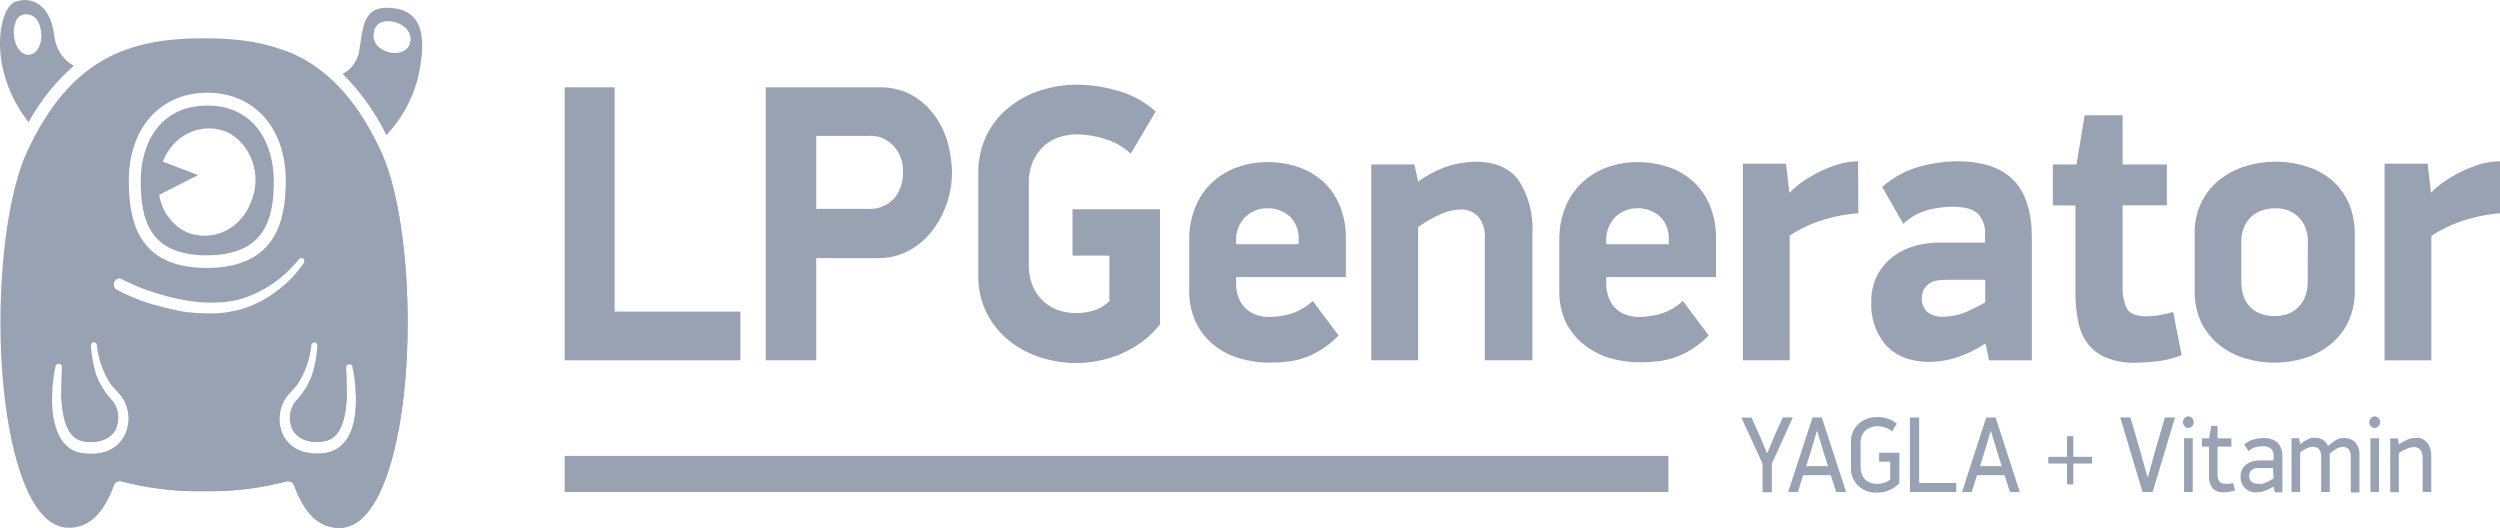
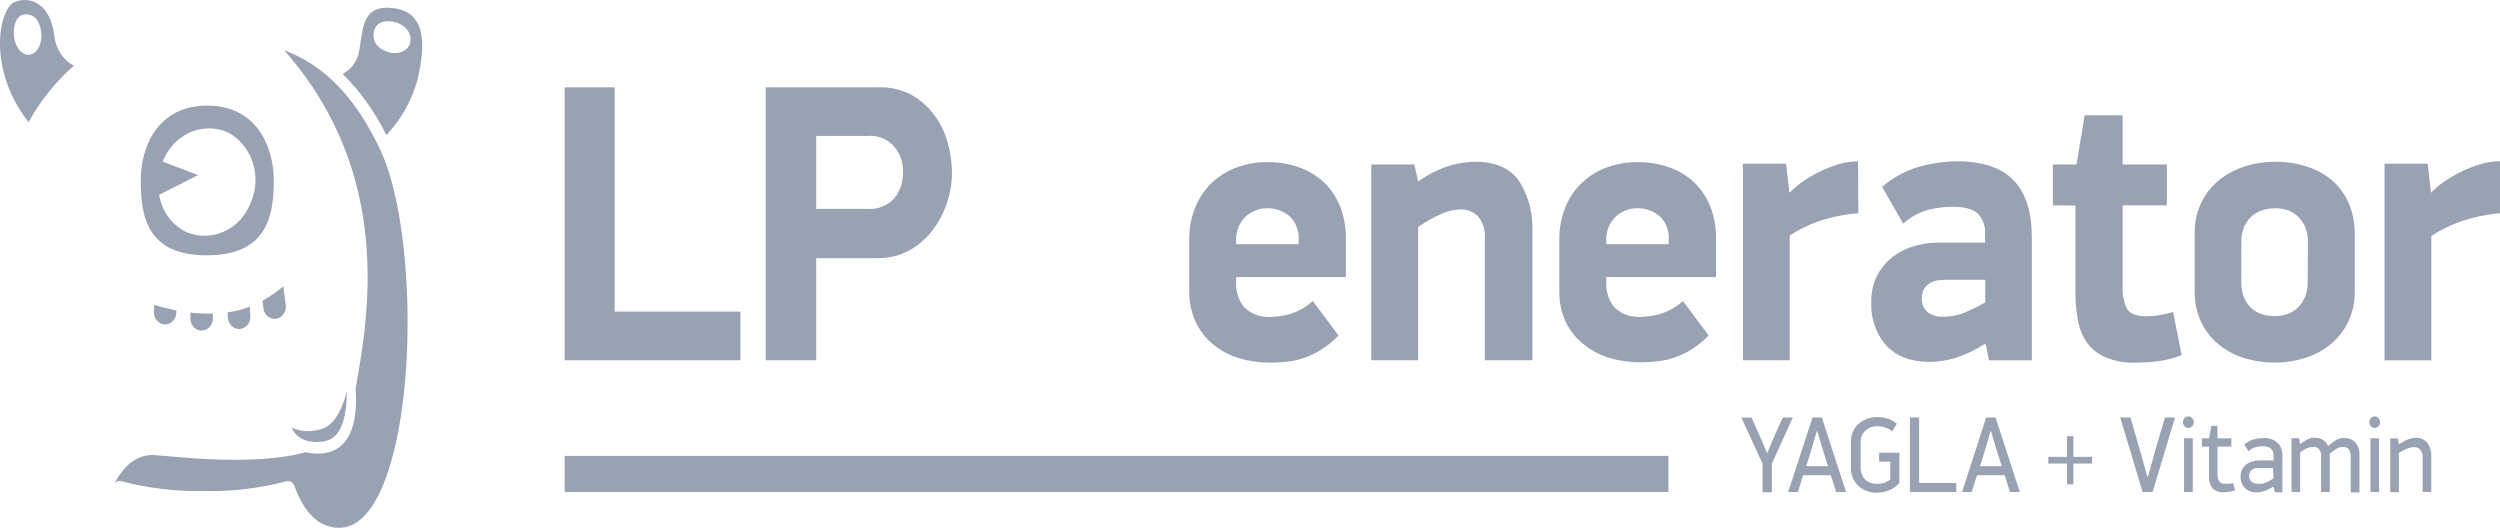
<svg xmlns="http://www.w3.org/2000/svg" width="180" height="38" viewBox="0 0 180 38" fill="none">
  <g clip-path="url(#clip0_5100_3516)">
    <path d="M40.656 25.941V6.288H44.256V22.434H53.31V25.941H40.656Z" fill="#98A2B3" />
    <path d="M63.309 6.288C64.12 6.266 64.923 6.457 65.649 6.844C66.282 7.2 66.838 7.694 67.283 8.295C67.716 8.886 68.04 9.561 68.237 10.283C68.435 10.981 68.538 11.706 68.543 12.436C68.539 13.176 68.418 13.911 68.183 14.607C67.947 15.323 67.596 15.989 67.148 16.576C66.688 17.178 66.118 17.672 65.474 18.027C64.777 18.406 64.005 18.597 63.224 18.584H58.769V25.941H55.133V6.288H63.309ZM58.769 15.038H62.486C62.831 15.066 63.178 15.014 63.504 14.885C63.829 14.757 64.125 14.555 64.371 14.293C64.802 13.784 65.031 13.114 65.01 12.426C65.031 12.067 64.98 11.708 64.859 11.372C64.739 11.037 64.552 10.733 64.312 10.482C64.073 10.232 63.785 10.039 63.47 9.919C63.155 9.799 62.819 9.753 62.486 9.785H58.769V15.038Z" fill="#98A2B3" />
-     <path d="M82.148 24.669C81.197 25.345 80.124 25.797 78.998 25.994C78.494 26.088 77.984 26.136 77.473 26.14C76.613 26.137 75.758 26.002 74.935 25.738C74.125 25.489 73.364 25.088 72.685 24.553C72.019 24.03 71.466 23.358 71.065 22.584C70.635 21.741 70.418 20.793 70.435 19.832V12.528C70.417 11.56 70.622 10.603 71.033 9.742C71.421 8.956 71.965 8.273 72.626 7.739C73.309 7.189 74.079 6.774 74.899 6.516C75.751 6.238 76.636 6.098 77.527 6.1C78.578 6.102 79.623 6.265 80.632 6.583C81.579 6.859 82.46 7.354 83.21 8.034L81.41 11.062C80.864 10.56 80.219 10.194 79.525 9.993C78.893 9.795 78.239 9.687 77.581 9.674C77.153 9.673 76.728 9.735 76.316 9.858C75.909 9.979 75.529 10.188 75.2 10.472C74.861 10.779 74.585 11.158 74.39 11.585C74.167 12.103 74.059 12.669 74.075 13.239V18.981C74.059 19.544 74.159 20.104 74.368 20.62C74.549 21.045 74.817 21.42 75.151 21.718C75.471 22.004 75.841 22.218 76.24 22.347C76.644 22.478 77.064 22.545 77.486 22.546C77.876 22.54 78.264 22.488 78.643 22.391C79.099 22.263 79.521 22.023 79.876 21.689V18.405H77.221V15.068H83.521V23.344C83.128 23.857 82.665 24.304 82.148 24.669Z" fill="#98A2B3" />
    <path d="M89.001 19.948V20.408C88.994 20.78 89.061 21.15 89.2 21.491C89.319 21.786 89.501 22.046 89.731 22.251C89.954 22.445 90.211 22.591 90.487 22.681C90.778 22.778 91.082 22.825 91.386 22.822C91.852 22.812 92.315 22.75 92.768 22.638C93.414 22.467 94.013 22.135 94.519 21.671L96.377 24.157C96.008 24.537 95.601 24.872 95.162 25.153C94.776 25.401 94.365 25.602 93.938 25.753C93.538 25.895 93.124 25.991 92.705 26.038C92.287 26.087 91.866 26.111 91.445 26.111C90.696 26.114 89.949 26.009 89.227 25.797C88.56 25.604 87.933 25.275 87.382 24.829C86.849 24.403 86.413 23.852 86.108 23.218C85.773 22.502 85.608 21.708 85.626 20.906V17.24C85.617 16.429 85.771 15.625 86.076 14.884C86.353 14.21 86.765 13.61 87.282 13.128C87.811 12.643 88.422 12.274 89.082 12.04C89.784 11.789 90.52 11.664 91.26 11.672C92.024 11.664 92.784 11.788 93.51 12.04C94.171 12.265 94.783 12.63 95.311 13.114C95.813 13.59 96.211 14.18 96.476 14.841C96.771 15.58 96.916 16.378 96.903 17.182V19.948H89.001ZM93.501 17.298C93.527 16.973 93.48 16.646 93.365 16.344C93.25 16.042 93.07 15.774 92.84 15.561C92.388 15.183 91.829 14.983 91.256 14.995C90.671 14.983 90.103 15.205 89.663 15.619C89.434 15.846 89.256 16.125 89.142 16.436C89.027 16.746 88.979 17.081 89.001 17.414V17.583H93.501V17.298Z" fill="#98A2B3" />
    <path d="M106.907 25.941V17.234C106.938 16.933 106.909 16.628 106.822 16.339C106.735 16.051 106.592 15.786 106.403 15.561C106.066 15.241 105.629 15.068 105.179 15.077C104.716 15.091 104.259 15.192 103.829 15.377C103.226 15.637 102.649 15.961 102.105 16.344V25.941H98.731V11.841H101.835L102.105 13.069C102.857 12.528 103.685 12.123 104.558 11.87C105.103 11.735 105.659 11.659 106.218 11.643C107.67 11.643 108.72 12.104 109.368 13.026C110.057 14.111 110.397 15.409 110.336 16.721V25.941H106.907Z" fill="#98A2B3" />
    <path d="M115.651 19.948V20.408C115.643 20.78 115.711 21.15 115.849 21.491C115.965 21.785 116.144 22.045 116.371 22.251C116.597 22.444 116.855 22.59 117.131 22.681C117.423 22.778 117.726 22.825 118.031 22.822C118.496 22.811 118.959 22.75 119.413 22.638C120.06 22.466 120.66 22.135 121.168 21.67L123.026 24.157C122.655 24.538 122.244 24.872 121.802 25.153C121.422 25.391 121.019 25.584 120.601 25.729C120.199 25.871 119.784 25.966 119.363 26.014C118.945 26.063 118.524 26.087 118.103 26.087C117.354 26.09 116.608 25.984 115.885 25.772C115.218 25.578 114.592 25.25 114.04 24.805C113.504 24.387 113.063 23.844 112.748 23.218C112.415 22.502 112.251 21.707 112.271 20.906V17.24C112.262 16.429 112.416 15.625 112.721 14.884C112.998 14.209 113.411 13.609 113.932 13.128C114.46 12.643 115.071 12.273 115.732 12.04C116.434 11.789 117.17 11.665 117.91 11.672C118.673 11.665 119.433 11.789 120.16 12.04C120.821 12.264 121.433 12.629 121.96 13.114C122.463 13.589 122.863 14.179 123.13 14.841C123.423 15.58 123.567 16.378 123.553 17.182V19.948H115.651ZM120.151 17.298C120.175 16.972 120.128 16.645 120.012 16.343C119.896 16.041 119.716 15.774 119.485 15.561C119.033 15.181 118.474 14.982 117.901 14.995C117.316 14.981 116.747 15.204 116.308 15.619C116.079 15.846 115.902 16.125 115.788 16.436C115.674 16.746 115.627 17.081 115.651 17.414V17.583H120.151V17.298Z" fill="#98A2B3" />
    <path d="M133.8 15.352C132.822 15.428 131.856 15.624 130.92 15.938C130.201 16.196 129.51 16.536 128.859 16.953V25.941H125.488V11.783H128.593L128.836 13.867H128.859C129.135 13.58 129.436 13.322 129.759 13.098C130.154 12.825 130.566 12.581 130.992 12.368C131.439 12.15 131.901 11.969 132.373 11.826C132.832 11.688 133.306 11.617 133.782 11.613L133.8 15.352Z" fill="#98A2B3" />
    <path d="M142.885 24.771C142.214 25.212 141.49 25.553 140.734 25.787C140.155 25.958 139.557 26.049 138.957 26.058C137.607 26.058 136.566 25.672 135.834 24.902C135.46 24.488 135.169 23.997 134.98 23.457C134.79 22.918 134.705 22.343 134.731 21.767C134.713 21.075 134.869 20.39 135.181 19.784C135.473 19.247 135.873 18.785 136.351 18.434C136.824 18.091 137.35 17.841 137.904 17.694C138.433 17.549 138.977 17.473 139.524 17.467H142.926V16.867C142.945 16.591 142.908 16.313 142.816 16.054C142.724 15.794 142.58 15.56 142.395 15.368C142.039 15.034 141.414 14.884 140.509 14.884C139.978 14.897 139.449 14.964 138.93 15.082C138.229 15.253 137.577 15.605 137.031 16.108L135.514 13.457C136.328 12.751 137.276 12.245 138.291 11.972C139.128 11.747 139.988 11.625 140.851 11.609C142.723 11.609 144.099 12.066 144.978 12.978C145.857 13.891 146.295 15.271 146.292 17.119V25.942H143.209L142.975 24.8L142.885 24.771ZM142.939 20.147H140.122C139.914 20.146 139.707 20.161 139.501 20.19C139.304 20.216 139.114 20.285 138.943 20.393C138.774 20.496 138.632 20.642 138.529 20.819C138.415 21.032 138.361 21.275 138.372 21.52C138.367 21.696 138.398 21.871 138.465 22.032C138.531 22.192 138.63 22.335 138.754 22.449C139.088 22.711 139.498 22.836 139.911 22.802C140.485 22.802 141.053 22.682 141.585 22.449C142.045 22.251 142.496 22.027 142.935 21.777L142.939 20.147Z" fill="#98A2B3" />
    <path d="M147.807 14.783V11.841H149.508L150.097 8.301H152.829V11.841H156.015V14.783H152.829V20.64C152.803 21.182 152.906 21.721 153.13 22.207C153.337 22.585 153.81 22.773 154.552 22.773C154.837 22.772 155.121 22.749 155.403 22.706C155.761 22.648 156.116 22.566 156.465 22.459L157.077 25.569C156.507 25.798 155.913 25.947 155.308 26.014C154.793 26.076 154.274 26.11 153.756 26.116C153.033 26.139 152.314 26.012 151.636 25.743C151.108 25.533 150.641 25.174 150.286 24.703C149.955 24.23 149.727 23.683 149.62 23.102C149.49 22.441 149.427 21.766 149.431 21.09V14.802L147.807 14.783Z" fill="#98A2B3" />
    <path d="M169.542 20.92C169.562 21.718 169.394 22.509 169.051 23.218C168.734 23.852 168.29 24.402 167.751 24.829C167.195 25.271 166.568 25.599 165.901 25.796C165.21 26.005 164.495 26.111 163.777 26.11C163.05 26.112 162.326 26.006 161.626 25.796C160.961 25.598 160.336 25.27 159.781 24.829C159.243 24.405 158.803 23.854 158.494 23.218C158.162 22.511 157.999 21.727 158.017 20.935V16.838C157.998 16.044 158.167 15.259 158.508 14.555C158.825 13.92 159.269 13.368 159.808 12.939C160.37 12.502 160.999 12.174 161.667 11.972C162.361 11.752 163.081 11.641 163.804 11.643C164.554 11.637 165.302 11.748 166.023 11.972C166.684 12.167 167.306 12.495 167.854 12.939C168.377 13.379 168.801 13.942 169.092 14.584C169.403 15.303 169.557 16.089 169.542 16.881V20.92ZM166.167 17.447C166.181 17.053 166.108 16.66 165.955 16.301C165.823 16.007 165.633 15.748 165.397 15.541C165.175 15.344 164.918 15.198 164.641 15.111C164.367 15.029 164.084 14.99 163.8 14.995C163.507 14.996 163.217 15.04 162.936 15.126C162.644 15.207 162.372 15.356 162.139 15.562C161.906 15.767 161.717 16.024 161.586 16.315C161.435 16.675 161.362 17.067 161.374 17.462V20.267C161.364 20.665 161.431 21.06 161.572 21.428C161.695 21.728 161.881 21.993 162.117 22.202C162.345 22.401 162.608 22.547 162.891 22.633C163.184 22.72 163.487 22.762 163.791 22.758C164.074 22.76 164.356 22.718 164.628 22.633C164.904 22.546 165.161 22.399 165.384 22.202C165.621 21.993 165.812 21.728 165.942 21.428C166.094 21.064 166.166 20.667 166.153 20.267L166.167 17.447Z" fill="#98A2B3" />
    <path d="M179.999 15.353C179.02 15.436 178.054 15.641 177.119 15.963C176.4 16.221 175.709 16.561 175.058 16.979V25.942H171.688V11.784H174.792L175.031 13.868H175.049C175.324 13.58 175.625 13.322 175.949 13.099C176.344 12.825 176.756 12.581 177.182 12.369C177.629 12.151 178.091 11.97 178.563 11.827C179.031 11.685 179.514 11.611 179.999 11.609V15.353Z" fill="#98A2B3" />
    <path d="M28.351 0.59C26.011 0.295 26.159 2.07 25.844 3.763C25.77 4.101 25.626 4.416 25.423 4.686C25.219 4.956 24.962 5.173 24.67 5.321C25.944 6.588 27.009 8.078 27.82 9.727C28.843 8.654 29.602 7.324 30.029 5.858C30.691 3.115 30.655 0.89 28.351 0.59ZM29.543 3.062C29.39 3.666 28.684 3.961 27.959 3.749C27.235 3.536 26.785 3.038 26.92 2.297C27.055 1.557 27.779 1.398 28.504 1.611C29.228 1.823 29.701 2.462 29.525 3.062H29.543Z" fill="#98A2B3" />
    <path d="M3.914 2.608C3.657 0.397 2.325 -0.338 1.07 0.141C-0.064 0.562 -0.978 4.915 2.055 8.799C2.911 7.249 4.014 5.874 5.313 4.736C4.936 4.532 4.61 4.231 4.366 3.86C4.122 3.489 3.967 3.059 3.914 2.608ZM2.114 3.943C1.569 4.001 1.079 3.386 1.007 2.593C0.935 1.8 1.178 1.04 1.853 1.031C2.528 1.021 2.897 1.577 2.969 2.38C3.041 3.183 2.672 3.87 2.123 3.943H2.114Z" fill="#98A2B3" />
-     <path fill-rule="evenodd" clip-rule="evenodd" d="M27.419 10.893C24.274 4.145 20.053 2.757 14.689 2.757C9.325 2.757 5.108 4.145 1.958 10.893C0.743 13.51 0.001 18.347 0.032 23.517C0.064 28.901 0.932 33.584 2.332 36.036C3.083 37.337 3.961 38 4.951 38C6.395 38 7.462 36.998 8.209 34.938C8.25 34.835 8.323 34.751 8.416 34.7C8.509 34.648 8.615 34.633 8.717 34.657C10.673 35.168 12.681 35.408 14.693 35.373C16.705 35.409 18.714 35.168 20.669 34.657C20.707 34.653 20.744 34.653 20.782 34.657C20.868 34.66 20.951 34.69 21.022 34.742C21.093 34.794 21.149 34.867 21.182 34.952C21.929 37.013 22.982 38.014 24.436 38.014C25.421 38.014 26.299 37.352 27.05 36.05C28.459 33.598 29.323 28.916 29.35 23.532C29.381 18.347 28.643 13.51 27.419 10.893ZM14.927 6.675C18.302 6.675 20.575 9.219 20.575 13.002C20.575 15.701 19.985 19.29 14.887 19.29C9.937 19.29 9.275 15.938 9.275 13.002C9.275 9.219 11.548 6.675 14.927 6.675ZM8.686 31.774C7.975 32.64 6.818 32.776 5.828 32.602C4.091 32.302 3.704 30.12 3.754 28.538C3.766 27.814 3.846 27.093 3.992 26.386C4.007 26.32 4.046 26.263 4.1 26.227C4.154 26.192 4.219 26.181 4.28 26.197C4.337 26.211 4.386 26.247 4.419 26.298C4.453 26.349 4.467 26.411 4.46 26.473C4.37 27.982 4.177 31.397 5.954 31.745C6.94 31.963 8.245 31.683 8.479 30.478C8.537 30.194 8.534 29.898 8.468 29.615C8.403 29.332 8.277 29.07 8.101 28.848C7.601 28.335 7.207 27.716 6.944 27.029C6.724 26.337 6.589 25.616 6.544 24.886C6.541 24.856 6.544 24.826 6.553 24.797C6.562 24.768 6.576 24.741 6.594 24.718C6.613 24.695 6.635 24.676 6.661 24.663C6.686 24.649 6.714 24.642 6.742 24.64C6.795 24.635 6.848 24.652 6.89 24.687C6.933 24.722 6.961 24.772 6.971 24.828C7.074 25.83 7.406 26.789 7.939 27.619C8.128 27.876 8.357 28.103 8.6 28.374C9.002 28.829 9.234 29.429 9.249 30.057C9.265 30.684 9.064 31.296 8.686 31.774ZM10.148 21.641C9.572 21.423 9.007 21.171 8.456 20.886C8.404 20.865 8.356 20.833 8.316 20.791C8.276 20.749 8.244 20.698 8.224 20.642C8.203 20.586 8.193 20.526 8.195 20.466C8.198 20.406 8.211 20.347 8.236 20.293C8.261 20.239 8.296 20.191 8.339 20.152C8.382 20.114 8.431 20.085 8.485 20.069C8.539 20.052 8.596 20.048 8.651 20.056C8.706 20.065 8.76 20.085 8.807 20.117C9.33 20.386 9.866 20.623 10.414 20.828C12.569 21.592 14.963 22.11 17.209 21.568C18.886 21.088 20.389 20.077 21.524 18.666C21.541 18.641 21.562 18.62 21.587 18.604C21.611 18.588 21.638 18.578 21.666 18.573C21.695 18.568 21.723 18.57 21.751 18.577C21.779 18.584 21.805 18.597 21.828 18.615C21.851 18.633 21.87 18.656 21.885 18.682C21.9 18.709 21.91 18.738 21.915 18.768C21.919 18.798 21.918 18.829 21.911 18.859C21.904 18.889 21.892 18.917 21.875 18.942C20.751 20.547 19.172 21.715 17.375 22.27C14.986 22.927 12.461 22.453 10.148 21.641ZM23.554 32.602C22.15 32.887 20.485 32.34 20.174 30.667C20.102 30.262 20.121 29.844 20.228 29.448C20.335 29.052 20.528 28.689 20.791 28.389C21.038 28.103 21.268 27.905 21.452 27.634C21.989 26.806 22.322 25.846 22.42 24.843C22.432 24.782 22.465 24.728 22.513 24.693C22.561 24.658 22.619 24.644 22.676 24.654C22.728 24.667 22.774 24.698 22.806 24.743C22.838 24.788 22.854 24.844 22.852 24.901C22.807 25.631 22.671 26.352 22.447 27.044C22.184 27.729 21.792 28.349 21.295 28.863C21.117 29.08 20.989 29.338 20.921 29.618C20.852 29.897 20.845 30.19 20.899 30.473C21.142 31.678 22.438 31.958 23.428 31.741C25.205 31.392 25.012 27.982 24.922 26.468C24.924 26.411 24.944 26.356 24.979 26.312C25.014 26.269 25.062 26.24 25.114 26.23C25.167 26.22 25.221 26.229 25.268 26.257C25.315 26.284 25.351 26.328 25.372 26.381C25.781 28.418 26.011 32.074 23.554 32.602Z" fill="#98A2B3" />
    <path fill-rule="evenodd" clip-rule="evenodd" d="M29.345 23.518C29.318 28.901 28.445 33.584 27.046 36.036C26.294 37.337 25.417 38 24.431 38C22.987 38 21.925 36.999 21.178 34.938C21.144 34.853 21.088 34.78 21.017 34.728C20.947 34.675 20.863 34.646 20.777 34.643C20.74 34.638 20.702 34.638 20.665 34.643C18.709 35.154 16.701 35.395 14.689 35.359C12.676 35.394 10.668 35.153 8.713 34.643C8.62 34.621 8.522 34.631 8.435 34.672C8.348 34.713 8.275 34.782 8.227 34.87C8.375 34.537 9.298 32.65 11.116 32.766C12.466 32.853 18.271 33.598 22.024 32.558C22.526 32.686 23.047 32.696 23.554 32.587C25.444 32.181 25.745 29.917 25.601 27.978C26.569 22.628 28.301 12.523 20.462 3.618C23.189 4.644 25.502 6.767 27.419 10.874C28.643 13.51 29.381 18.347 29.345 23.518Z" fill="#98A2B3" />
-     <path fill-rule="evenodd" clip-rule="evenodd" d="M8.384 30.807C7.997 31.741 6.845 31.954 5.954 31.775C4.698 31.528 4.428 29.748 4.41 28.195C4.685 29.317 5.279 30.778 6.48 30.991C7.117 31.151 7.784 31.086 8.384 30.807Z" fill="#98A2B3" />
    <path fill-rule="evenodd" clip-rule="evenodd" d="M24.971 28.176C24.971 29.733 24.683 31.509 23.427 31.755C22.527 31.953 21.384 31.755 21.002 30.788C21.602 31.06 22.268 31.118 22.901 30.952C24.107 30.759 24.692 29.298 24.971 28.176Z" fill="#98A2B3" />
    <path fill-rule="evenodd" clip-rule="evenodd" d="M14.925 7.604C11.388 7.604 10.133 10.506 10.133 13.002C10.133 15.783 10.713 18.381 14.885 18.381C19.137 18.381 19.713 15.677 19.713 13.026C19.713 10.511 18.449 7.604 14.925 7.604ZM18.075 14.54C17.725 15.483 17.044 16.241 16.178 16.649C15.312 17.057 14.332 17.083 13.449 16.721C12.936 16.485 12.485 16.115 12.137 15.645C11.79 15.175 11.557 14.618 11.46 14.027L14.264 12.605L11.721 11.638C12.079 10.706 12.76 9.96 13.62 9.56C14.481 9.16 15.453 9.137 16.329 9.495C17.183 9.915 17.847 10.683 18.174 11.629C18.502 12.575 18.466 13.622 18.075 14.54Z" fill="#98A2B3" />
    <path fill-rule="evenodd" clip-rule="evenodd" d="M19.868 22.951C19.658 22.979 19.446 22.917 19.277 22.779C19.109 22.64 18.998 22.437 18.968 22.212L18.9 21.645C19.431 21.358 19.933 21.013 20.399 20.615L20.574 21.965C20.589 22.079 20.582 22.196 20.554 22.308C20.527 22.42 20.479 22.525 20.413 22.617C20.347 22.709 20.265 22.785 20.172 22.843C20.078 22.9 19.975 22.937 19.868 22.951Z" fill="#98A2B3" />
    <path fill-rule="evenodd" clip-rule="evenodd" d="M18.023 22.734C18.033 22.85 18.022 22.967 17.99 23.078C17.957 23.189 17.905 23.292 17.835 23.38C17.765 23.469 17.679 23.542 17.583 23.595C17.486 23.647 17.381 23.678 17.273 23.686C17.165 23.695 17.056 23.679 16.954 23.642C16.852 23.604 16.757 23.545 16.677 23.467C16.596 23.39 16.531 23.295 16.484 23.19C16.438 23.085 16.412 22.971 16.407 22.855L16.385 22.492C16.722 22.444 17.057 22.376 17.388 22.289C17.586 22.226 17.784 22.154 17.982 22.076L18.023 22.734Z" fill="#98A2B3" />
    <path fill-rule="evenodd" clip-rule="evenodd" d="M15.327 22.579V22.933C15.327 23.163 15.242 23.385 15.09 23.548C14.938 23.711 14.732 23.803 14.517 23.803C14.302 23.803 14.096 23.711 13.944 23.548C13.792 23.385 13.707 23.163 13.707 22.933V22.507C14.245 22.567 14.786 22.592 15.327 22.579Z" fill="#98A2B3" />
    <path fill-rule="evenodd" clip-rule="evenodd" d="M12.699 22.347V22.526C12.695 22.642 12.668 22.756 12.622 22.861C12.576 22.966 12.511 23.06 12.43 23.138C12.349 23.215 12.255 23.275 12.152 23.312C12.05 23.35 11.942 23.365 11.834 23.357C11.726 23.349 11.62 23.318 11.524 23.265C11.428 23.213 11.342 23.14 11.272 23.051C11.202 22.962 11.149 22.86 11.117 22.748C11.085 22.637 11.073 22.521 11.084 22.405L11.111 21.95C11.634 22.111 12.164 22.243 12.699 22.347Z" fill="#98A2B3" />
    <path d="M120.126 32.824H40.656V35.422H120.126V32.824Z" fill="#98A2B3" />
    <path d="M127.26 32.587L127.8 31.296L128.362 30.058H129.087L127.575 33.376V35.441H126.9V33.376L125.379 30.067H126.108L126.688 31.344L127.215 32.597L127.26 32.587Z" fill="#98A2B3" />
    <path d="M132.206 35.422L131.815 34.213H129.83L129.448 35.422H128.75L130.501 30.058H131.171L132.917 35.422H132.206ZM130.811 31.04L130.447 32.283L130.051 33.56H131.612L131.212 32.283L130.843 31.04H130.811Z" fill="#98A2B3" />
    <path d="M136.391 35.098C136.263 35.187 136.125 35.261 135.981 35.315C135.835 35.371 135.684 35.411 135.531 35.436C135.391 35.461 135.25 35.474 135.108 35.475C134.872 35.477 134.638 35.436 134.415 35.354C134.2 35.28 134 35.164 133.826 35.011C133.658 34.855 133.521 34.666 133.421 34.454C133.317 34.224 133.265 33.97 133.268 33.714V31.779C133.266 31.527 133.318 31.277 133.421 31.049C133.524 30.837 133.666 30.649 133.839 30.498C134.019 30.341 134.225 30.222 134.447 30.149C134.682 30.067 134.928 30.026 135.176 30.028C135.433 30.026 135.69 30.065 135.936 30.145C136.167 30.22 136.383 30.344 136.571 30.507L136.238 31.068C136.094 30.943 135.929 30.848 135.752 30.788C135.566 30.722 135.371 30.688 135.176 30.686C135.023 30.686 134.871 30.71 134.726 30.759C134.584 30.806 134.452 30.88 134.334 30.977C134.214 31.078 134.118 31.209 134.055 31.359C133.985 31.537 133.954 31.731 133.965 31.925V33.598C133.961 33.792 133.993 33.984 134.06 34.164C134.12 34.312 134.209 34.444 134.321 34.551C134.431 34.649 134.558 34.723 134.694 34.769C134.84 34.815 134.992 34.838 135.144 34.837C135.286 34.834 135.428 34.818 135.567 34.788C135.761 34.744 135.943 34.651 136.098 34.517V33.24H135.297V32.597H136.755V34.774C136.648 34.899 136.526 35.008 136.391 35.098Z" fill="#98A2B3" />
    <path d="M137.512 35.422V30.058H138.178V34.774H140.851V35.422H137.512Z" fill="#98A2B3" />
    <path d="M144.719 35.422L144.332 34.213H142.348L141.961 35.422H141.268L143.005 30.058H143.68L145.426 35.422H144.719ZM143.324 31.04L142.96 32.283L142.564 33.56H144.121L143.72 32.283L143.351 31.04H143.324Z" fill="#98A2B3" />
    <path d="M149.279 33.376V34.875H148.829V33.376H147.479V32.892H148.829V31.402H149.279V32.892H150.629V33.376H149.279Z" fill="#98A2B3" />
    <path d="M154.661 34.314L155.165 32.476L155.876 30.058H156.6L154.989 35.422H154.265L152.658 30.058H153.392L154.121 32.573L154.607 34.314H154.661Z" fill="#98A2B3" />
    <path d="M157.95 30.391C157.95 30.446 157.94 30.501 157.92 30.552C157.9 30.602 157.87 30.648 157.833 30.686C157.798 30.726 157.756 30.758 157.709 30.78C157.662 30.802 157.612 30.813 157.561 30.813C157.51 30.813 157.459 30.802 157.412 30.78C157.365 30.758 157.323 30.726 157.288 30.686C157.252 30.648 157.223 30.602 157.203 30.551C157.184 30.5 157.175 30.446 157.176 30.391C157.175 30.337 157.184 30.283 157.203 30.233C157.223 30.183 157.252 30.138 157.288 30.101C157.361 30.024 157.459 29.98 157.561 29.98C157.663 29.98 157.76 30.024 157.833 30.101C157.87 30.138 157.9 30.183 157.92 30.233C157.94 30.283 157.95 30.337 157.95 30.391ZM157.252 35.422V31.552H157.878V35.422H157.252Z" fill="#98A2B3" />
    <path d="M160.92 35.31C160.774 35.363 160.623 35.397 160.47 35.412C160.359 35.428 160.248 35.438 160.137 35.441C159.987 35.456 159.837 35.439 159.694 35.391C159.551 35.343 159.418 35.265 159.304 35.161C159.11 34.897 159.018 34.562 159.048 34.227V32.157H158.539V31.562H159.061L159.21 30.662H159.66V31.562H160.659V32.157H159.66V34.048C159.655 34.178 159.667 34.308 159.696 34.435C159.715 34.524 159.754 34.607 159.808 34.677C159.85 34.735 159.909 34.778 159.975 34.798C160.051 34.82 160.13 34.831 160.209 34.832C160.29 34.832 160.38 34.832 160.479 34.832L160.794 34.788L160.92 35.31Z" fill="#98A2B3" />
    <path d="M163.657 35.049C163.437 35.19 163.201 35.3 162.955 35.378C162.797 35.423 162.634 35.448 162.469 35.451C162.165 35.469 161.866 35.358 161.637 35.141C161.53 35.032 161.446 34.9 161.392 34.753C161.338 34.606 161.314 34.448 161.322 34.29C161.317 34.101 161.364 33.914 161.457 33.753C161.544 33.612 161.658 33.492 161.79 33.4C161.928 33.307 162.08 33.242 162.24 33.206C162.374 33.17 162.511 33.151 162.649 33.148H163.698V32.853C163.709 32.748 163.696 32.641 163.66 32.543C163.624 32.444 163.566 32.356 163.491 32.287C163.31 32.169 163.099 32.114 162.888 32.128C162.737 32.132 162.586 32.151 162.438 32.186C162.236 32.236 162.049 32.339 161.893 32.486L161.587 32.002C161.794 31.825 162.033 31.698 162.289 31.63C162.506 31.574 162.728 31.545 162.951 31.542C163.324 31.51 163.695 31.629 163.99 31.876C164.112 32.009 164.206 32.168 164.265 32.344C164.324 32.519 164.347 32.706 164.332 32.892V35.446H163.783L163.711 35.088L163.657 35.049ZM163.657 33.7H162.712C162.629 33.693 162.544 33.693 162.46 33.7C162.375 33.713 162.292 33.739 162.213 33.777C162.134 33.816 162.066 33.878 162.019 33.956C161.966 34.051 161.94 34.16 161.943 34.27C161.937 34.351 161.95 34.431 161.981 34.505C162.012 34.578 162.059 34.642 162.118 34.691C162.25 34.79 162.408 34.839 162.568 34.832C162.679 34.845 162.791 34.843 162.901 34.827C163 34.798 163.095 34.759 163.189 34.72C163.284 34.682 163.374 34.633 163.459 34.585L163.698 34.445L163.657 33.7Z" fill="#98A2B3" />
    <path d="M166.698 31.519C166.894 31.513 167.087 31.567 167.256 31.674C167.414 31.777 167.538 31.931 167.612 32.114C167.736 32.003 167.867 31.901 168.003 31.809C168.102 31.739 168.206 31.677 168.314 31.625C168.392 31.585 168.476 31.557 168.561 31.543C168.63 31.536 168.699 31.536 168.768 31.543C169.067 31.525 169.359 31.635 169.583 31.848C169.692 31.978 169.774 32.132 169.825 32.298C169.876 32.465 169.895 32.641 169.88 32.815V35.456H169.254V32.922C169.27 32.722 169.222 32.523 169.119 32.356C169.061 32.292 168.99 32.243 168.913 32.212C168.835 32.181 168.752 32.169 168.669 32.177C168.524 32.18 168.382 32.222 168.255 32.297C168.074 32.402 167.903 32.523 167.742 32.66C167.746 32.7 167.746 32.741 167.742 32.781C167.745 32.826 167.745 32.872 167.742 32.917V35.422H167.121V32.892C167.131 32.793 167.121 32.693 167.094 32.597C167.067 32.502 167.023 32.413 166.964 32.336C166.913 32.282 166.853 32.239 166.786 32.211C166.719 32.183 166.648 32.169 166.577 32.172C166.423 32.171 166.271 32.2 166.127 32.259C165.945 32.345 165.771 32.45 165.609 32.573V35.417H164.988V31.548H165.537L165.605 31.988C165.717 31.899 165.835 31.817 165.956 31.741C166.047 31.685 166.142 31.635 166.239 31.591C166.313 31.559 166.39 31.537 166.469 31.524C166.545 31.516 166.622 31.515 166.698 31.519Z" fill="#98A2B3" />
    <path d="M171.364 30.392C171.365 30.447 171.355 30.502 171.335 30.553C171.315 30.604 171.285 30.649 171.247 30.687C171.212 30.727 171.169 30.759 171.122 30.78C171.075 30.802 171.024 30.813 170.972 30.813C170.923 30.812 170.873 30.8 170.828 30.779C170.782 30.757 170.741 30.726 170.707 30.687C170.669 30.649 170.639 30.604 170.619 30.553C170.599 30.502 170.589 30.447 170.59 30.392C170.588 30.337 170.598 30.283 170.618 30.233C170.639 30.183 170.669 30.138 170.707 30.102C170.741 30.063 170.783 30.032 170.828 30.012C170.874 29.991 170.923 29.98 170.972 29.981C171.024 29.979 171.074 29.989 171.122 30.01C171.169 30.031 171.212 30.062 171.247 30.102C171.285 30.138 171.315 30.183 171.336 30.233C171.356 30.283 171.366 30.337 171.364 30.392ZM170.671 35.422V31.553H171.292V35.422H170.671Z" fill="#98A2B3" />
    <path d="M173.938 31.518C174.092 31.509 174.245 31.537 174.388 31.6C174.53 31.663 174.658 31.759 174.762 31.881C174.973 32.167 175.075 32.528 175.05 32.892V35.417H174.429V32.998C174.439 32.885 174.429 32.771 174.398 32.662C174.367 32.553 174.316 32.452 174.249 32.365C174.126 32.245 173.964 32.182 173.799 32.191C173.624 32.197 173.451 32.238 173.29 32.312C173.09 32.391 172.898 32.493 172.719 32.616V35.436H172.098V31.567H172.647L172.719 31.992C172.854 31.901 172.993 31.819 173.137 31.745C173.243 31.689 173.353 31.642 173.466 31.605C173.551 31.575 173.638 31.554 173.727 31.542C173.797 31.53 173.867 31.522 173.938 31.518Z" fill="#98A2B3" />
  </g>
  <defs>
    <clipPath id="clip0_5100_3516">
      <rect width="180" height="38" fill="white" />
    </clipPath>
  </defs>
</svg>